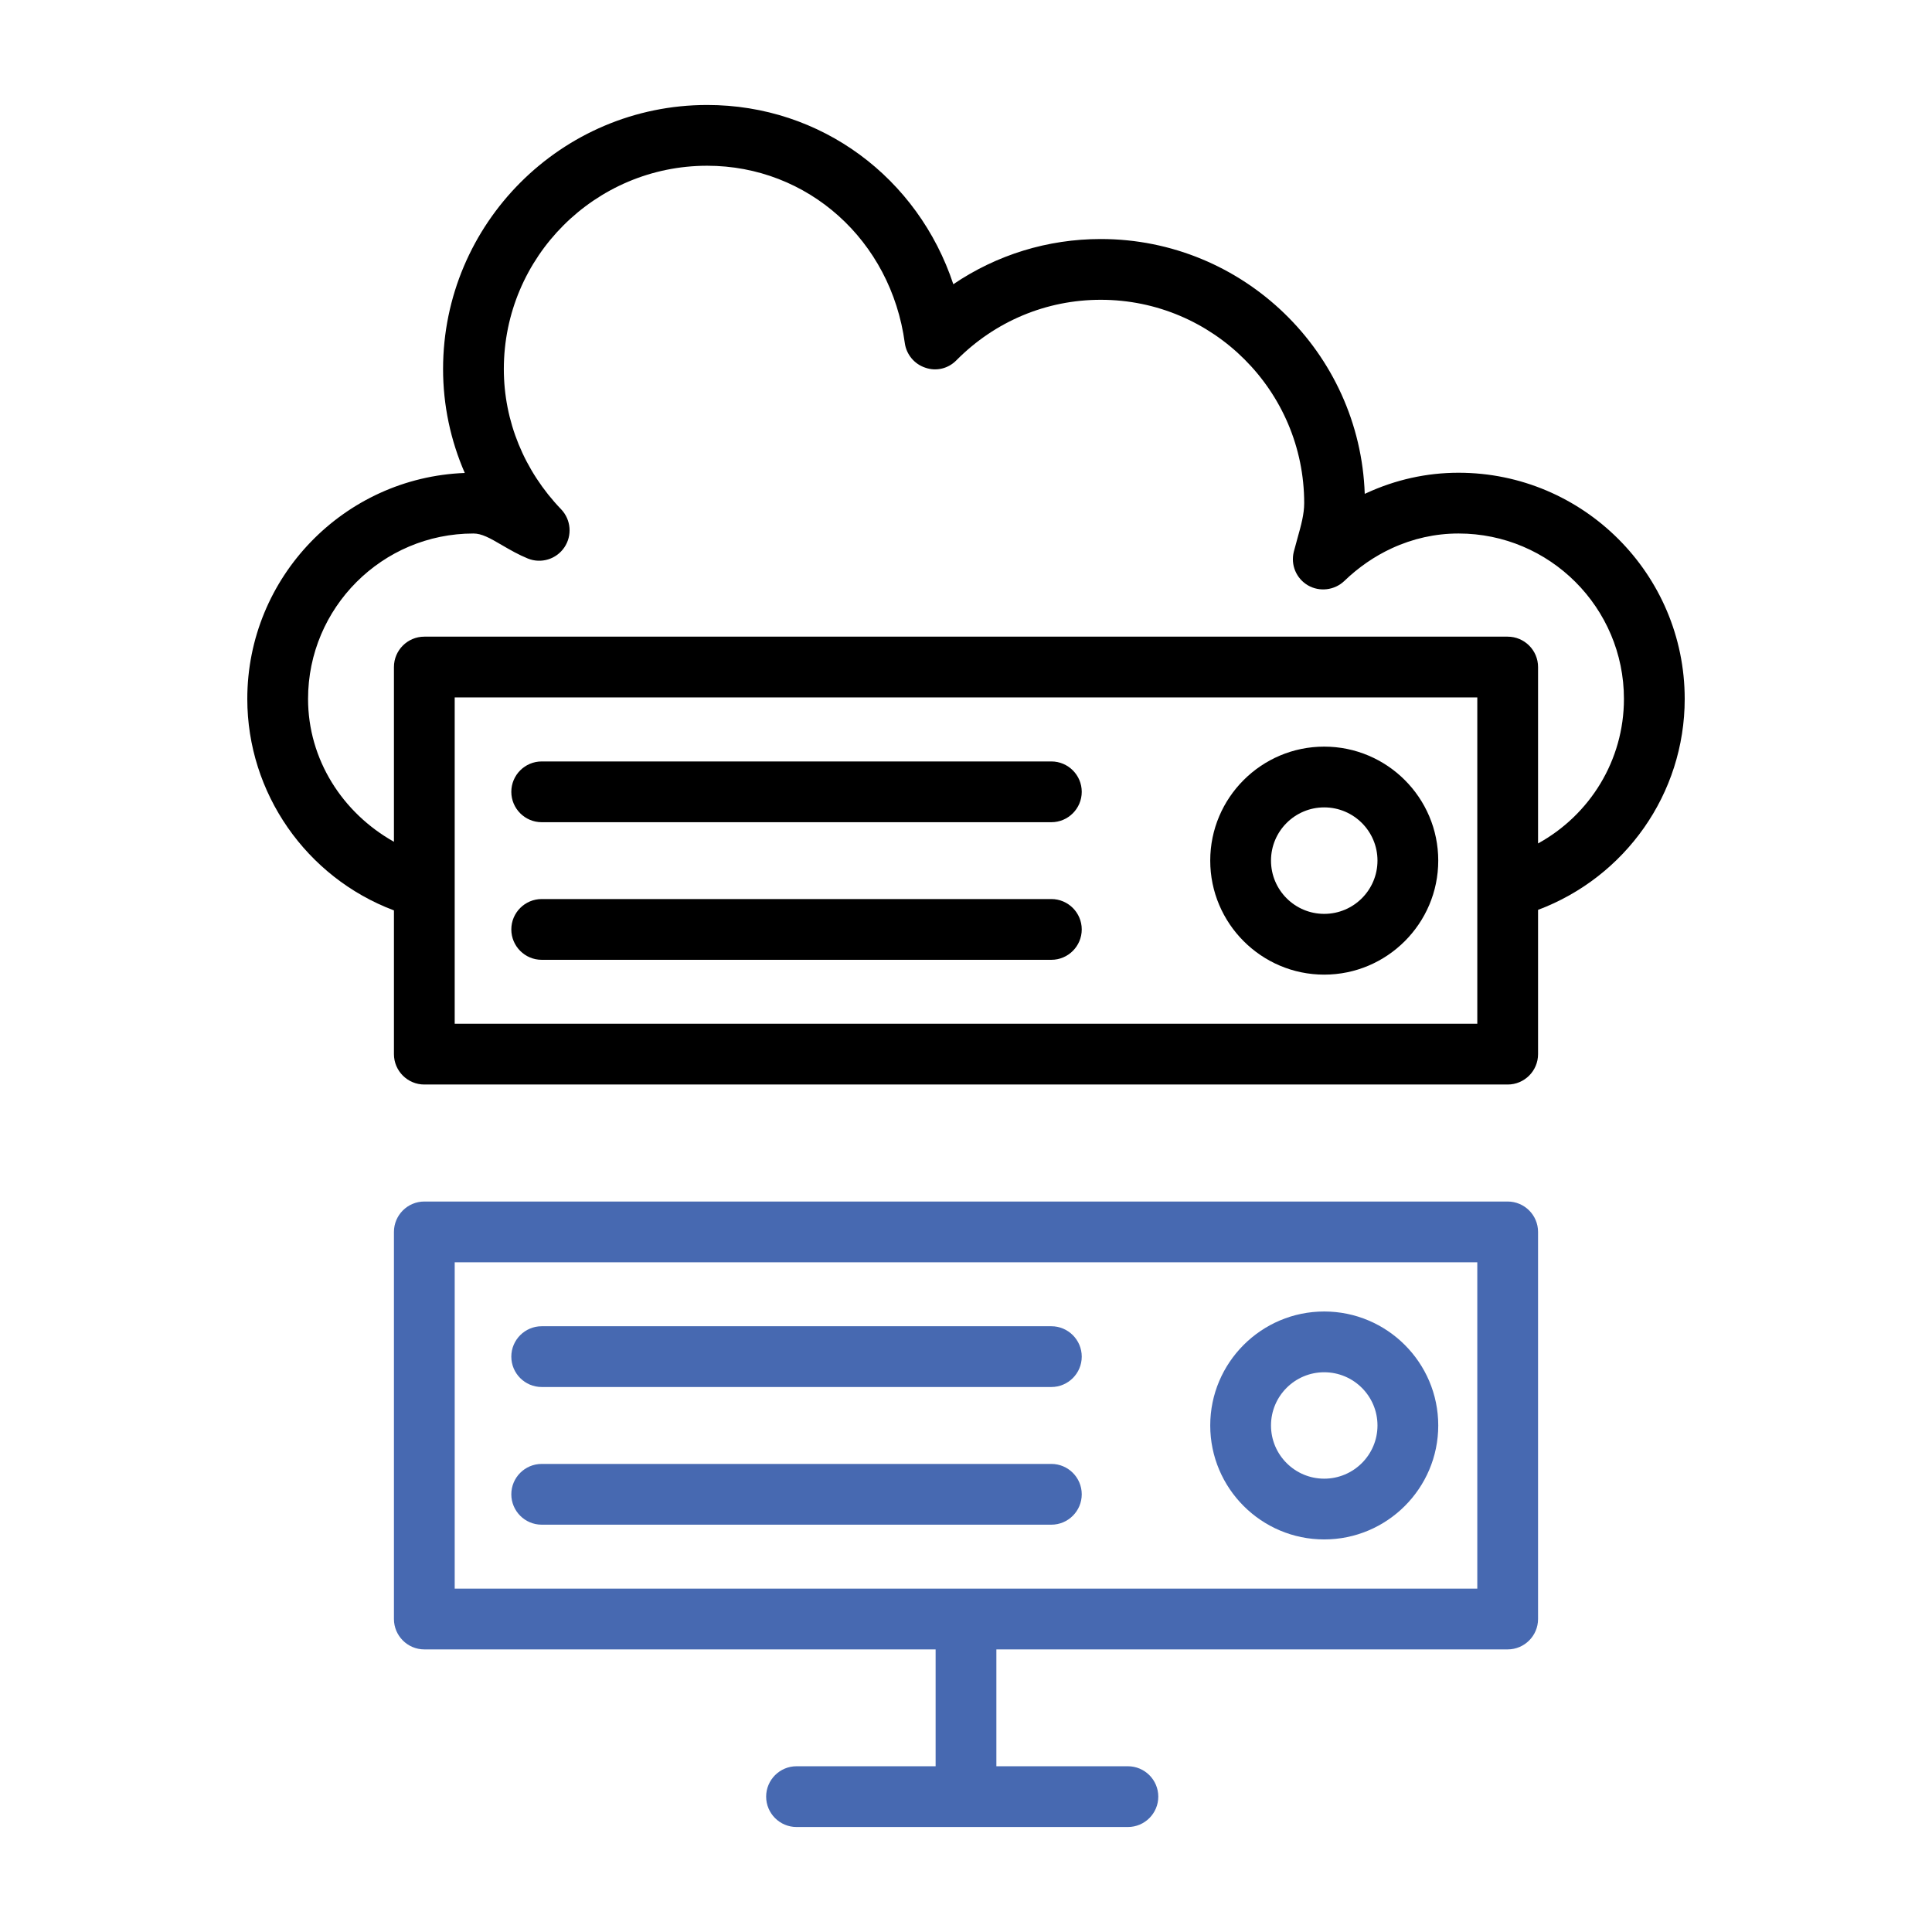
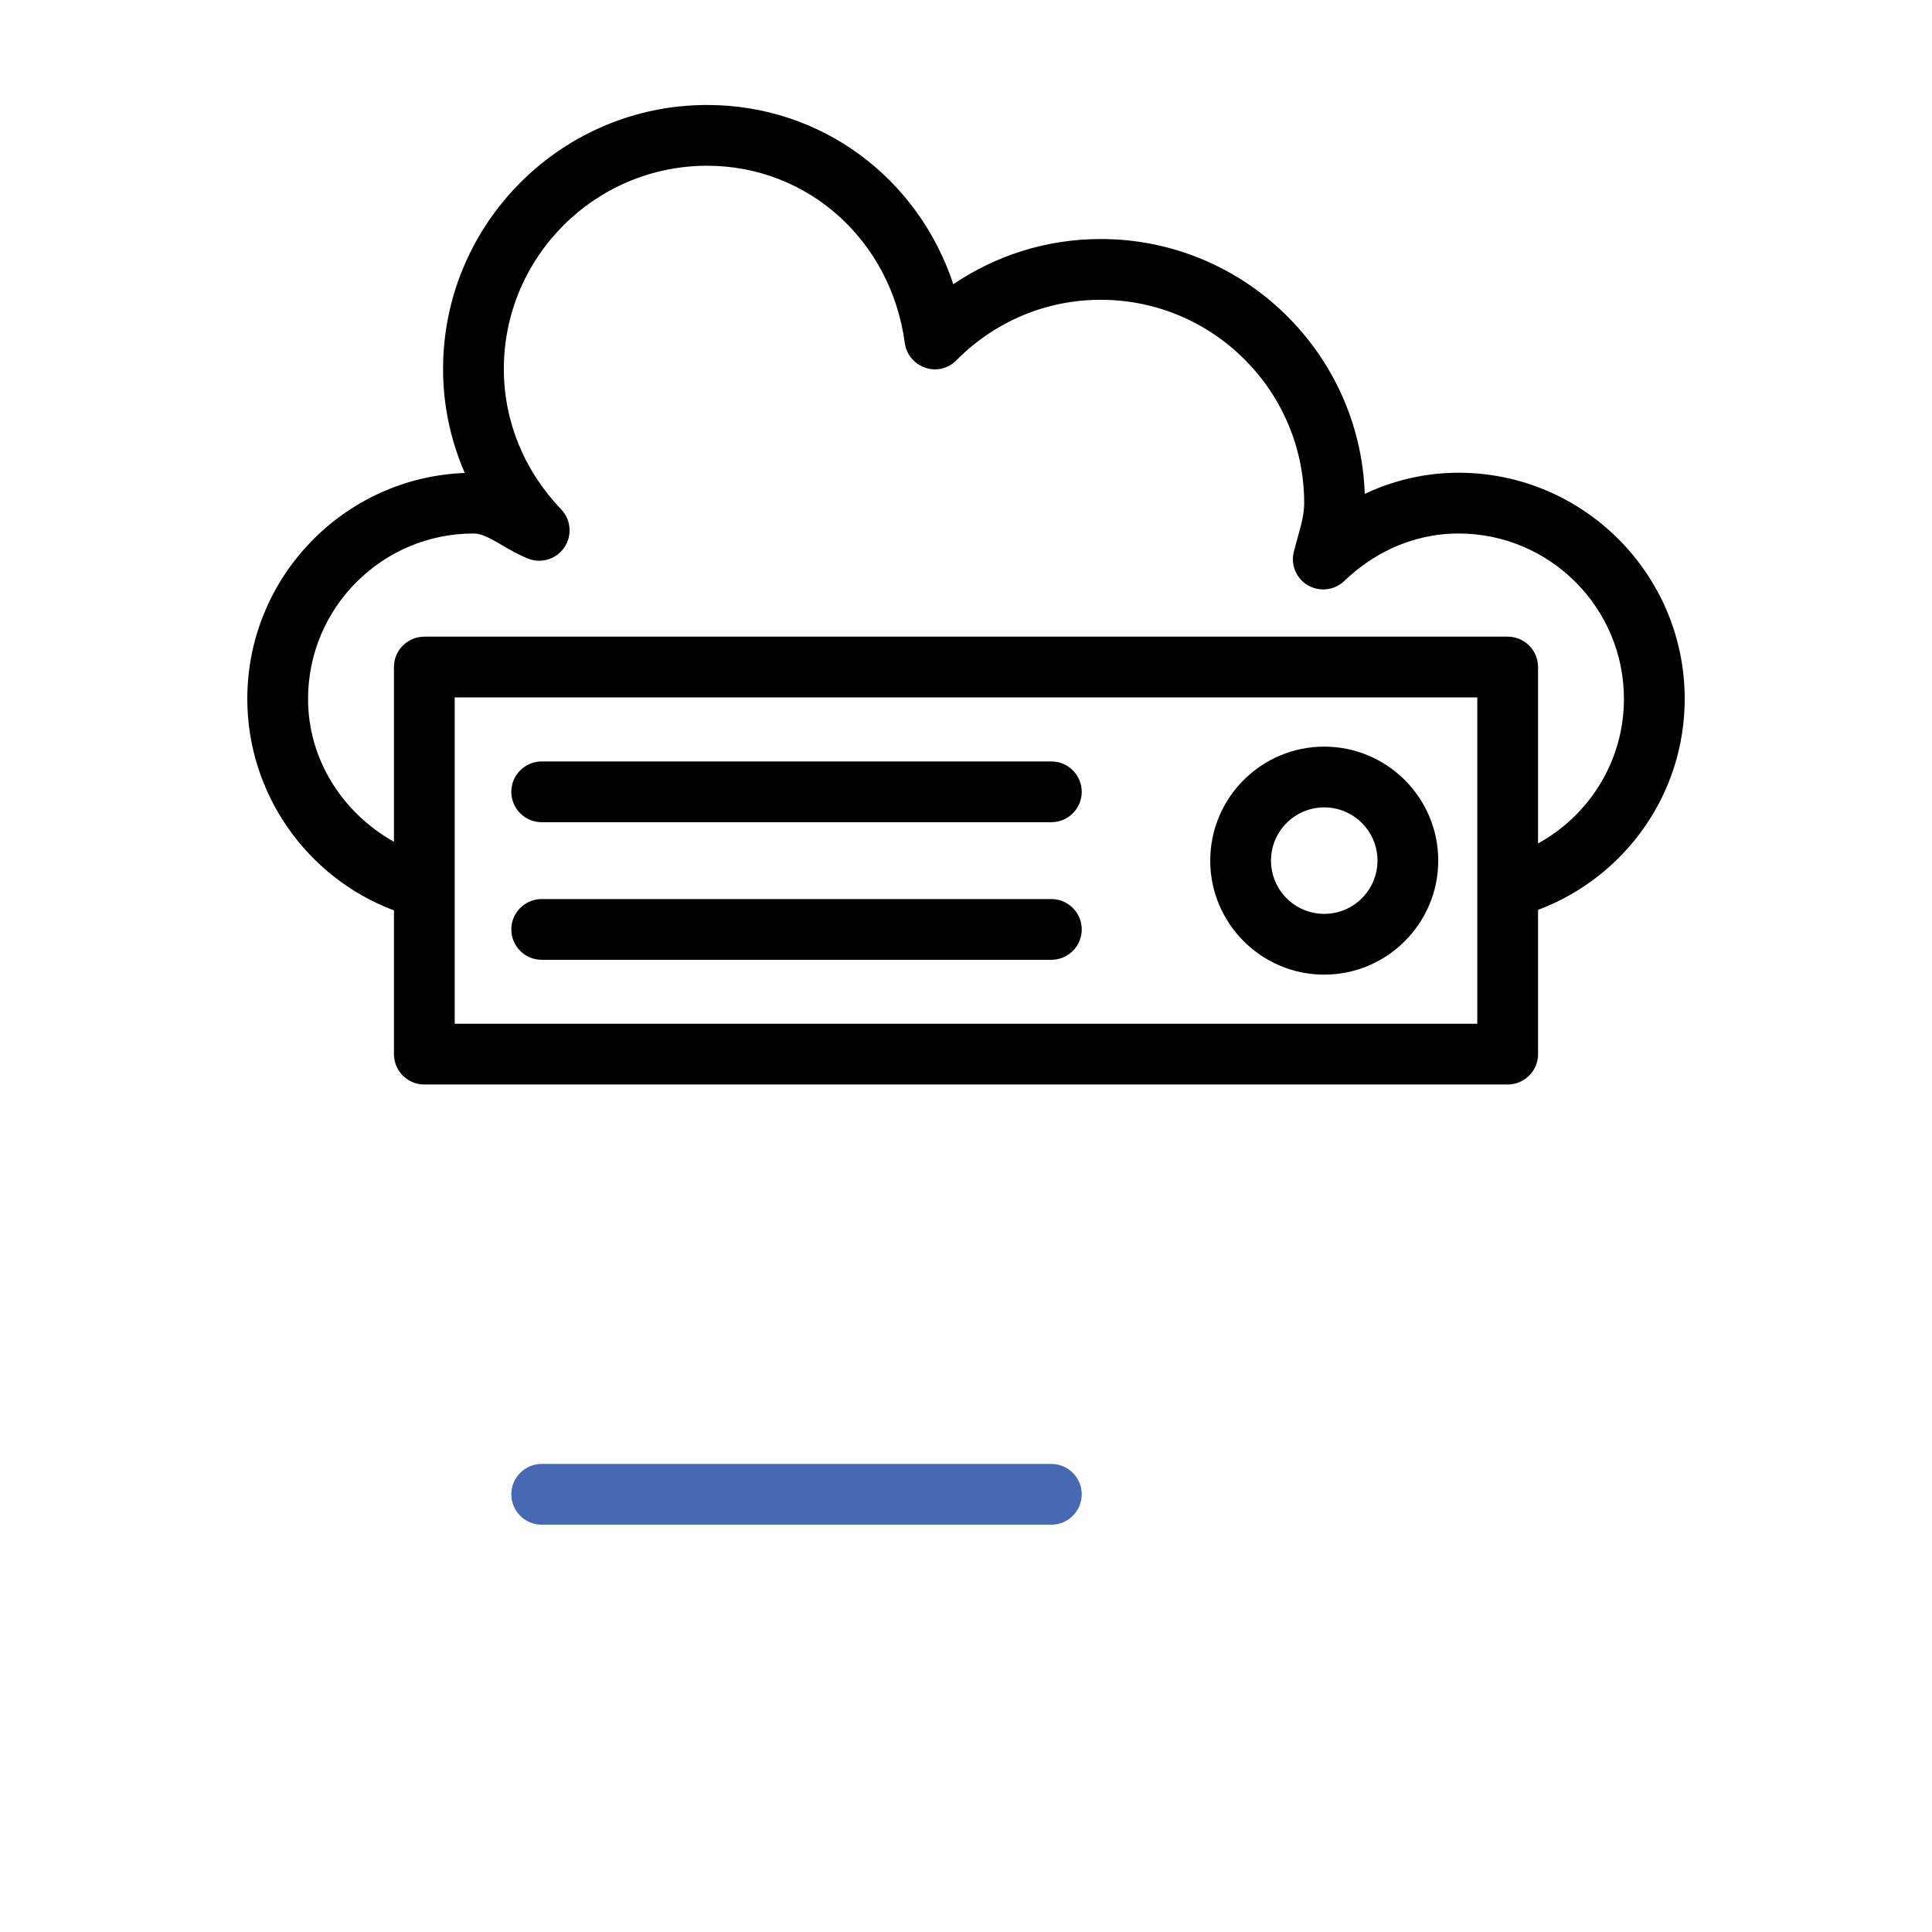
<svg xmlns="http://www.w3.org/2000/svg" width="512" height="512" viewBox="0 0 512 512" fill="none">
  <path d="M143.555 217.893H278.622C283.06 217.893 286.673 214.28 286.673 209.842C286.673 205.404 283.06 201.791 278.622 201.791H143.555C139.117 201.791 135.504 205.404 135.504 209.842C135.504 214.28 139.117 217.893 143.555 217.893Z" fill="black" />
  <path d="M143.555 254.36H278.622C283.06 254.36 286.673 250.747 286.673 246.309C286.673 241.871 283.06 238.258 278.622 238.258H143.555C139.117 238.258 135.504 241.871 135.504 246.309C135.504 250.747 139.117 254.36 143.555 254.36Z" fill="black" />
  <path d="M350.928 258.288C367.581 258.288 381.15 244.718 381.15 228.066C381.15 211.414 367.58 197.863 350.928 197.863C334.276 197.863 320.725 211.413 320.725 228.066C320.725 244.719 334.275 258.288 350.928 258.288ZM350.928 213.966C358.724 213.966 365.047 220.289 365.047 228.066C365.047 235.862 358.724 242.185 350.928 242.185C343.152 242.185 336.828 235.862 336.828 228.066C336.828 220.289 343.151 213.966 350.928 213.966Z" fill="black" />
-   <path d="M399.551 318.418H112.449C108.011 318.418 104.398 322.031 104.398 326.469V429.056C104.398 433.494 108.011 437.107 112.449 437.107H247.948V468.075H211.088C206.65 468.075 203.037 471.688 203.037 476.126C203.037 480.564 206.65 484.177 211.088 484.177H298.907C303.345 484.177 306.958 480.564 306.958 476.126C306.958 471.688 303.345 468.075 298.907 468.075H264.05V437.107H399.549C403.987 437.107 407.6 433.494 407.6 429.056V326.469C407.602 322.031 403.989 318.418 399.551 318.418ZM391.499 421.005H120.501V334.521H391.499V421.005Z" fill="#4769B1" />
-   <path d="M143.555 367.571H278.622C283.06 367.571 286.673 363.958 286.673 359.52C286.673 355.082 283.06 351.469 278.622 351.469H143.555C139.117 351.469 135.504 355.082 135.504 359.52C135.504 363.958 139.117 367.571 143.555 367.571Z" fill="#4769B1" />
  <path d="M143.555 404.057H278.622C283.06 404.057 286.673 400.444 286.673 396.006C286.673 391.568 283.06 387.955 278.622 387.955H143.555C139.117 387.955 135.504 391.568 135.504 396.006C135.504 400.444 139.117 404.057 143.555 404.057Z" fill="#4769B1" />
-   <path d="M350.928 407.965C367.581 407.965 381.15 394.415 381.15 377.762C381.15 361.109 367.58 347.559 350.928 347.559C334.276 347.559 320.725 361.109 320.725 377.762C320.725 394.415 334.275 407.965 350.928 407.965ZM350.928 363.663C358.724 363.663 365.047 369.986 365.047 377.763C365.047 385.539 358.724 391.863 350.928 391.863C343.152 391.863 336.828 385.54 336.828 377.763C336.828 369.986 343.151 363.663 350.928 363.663Z" fill="#4769B1" />
  <path d="M446.465 185.216C446.465 152.166 419.581 125.282 386.531 125.282C378.087 125.282 369.859 127.108 362.102 130.682C361.945 130.761 361.807 130.819 361.67 130.878C360.394 93.429 329.504 63.344 291.721 63.344C277.602 63.344 264.111 67.546 252.642 75.323C243.295 47.143 217.648 27.82 187.406 27.82C148.818 27.82 117.418 59.22 117.418 97.808C117.418 107.352 119.401 116.699 123.172 125.34C91.202 126.538 65.536 152.931 65.536 185.215C65.536 210.126 81.138 232.508 104.399 241.268V279.358C104.399 283.796 108.012 287.409 112.45 287.409H399.551C403.989 287.409 407.602 283.796 407.602 279.358V241.124C430.704 232.436 446.465 210.381 446.465 185.216ZM391.499 271.307H120.501V184.823H391.499V271.307ZM407.602 223.522V176.772C407.602 172.334 403.989 168.721 399.551 168.721H112.449C108.011 168.721 104.398 172.334 104.398 176.772V223.077C90.724 215.41 81.638 201.233 81.638 185.216C81.638 161.042 101.295 141.385 125.469 141.385C127.649 141.385 129.75 142.544 133.029 144.468C135.248 145.764 137.487 147.041 139.902 148.022C143.417 149.436 147.443 148.199 149.564 145.057C151.685 141.915 151.331 137.732 148.72 134.983C138.901 124.771 133.521 111.575 133.521 97.809C133.521 68.097 157.695 43.924 187.406 43.924C214.074 43.924 236.107 63.679 239.779 90.897C240.191 93.921 242.293 96.474 245.199 97.436C248.125 98.477 251.326 97.672 253.466 95.472C263.697 85.143 277.286 79.448 291.72 79.448C321.451 79.448 345.625 103.622 345.625 133.333C345.625 136.279 344.8 139.224 343.838 142.661L342.876 146.196C341.992 149.691 343.524 153.324 346.627 155.131C349.69 156.898 353.657 156.447 356.249 153.972C360.019 150.339 364.261 147.413 368.856 145.292C374.472 142.7 380.423 141.384 386.53 141.384C410.704 141.384 430.361 161.041 430.361 185.215C430.362 201.491 421.347 215.95 407.602 223.522Z" fill="black" />
</svg>